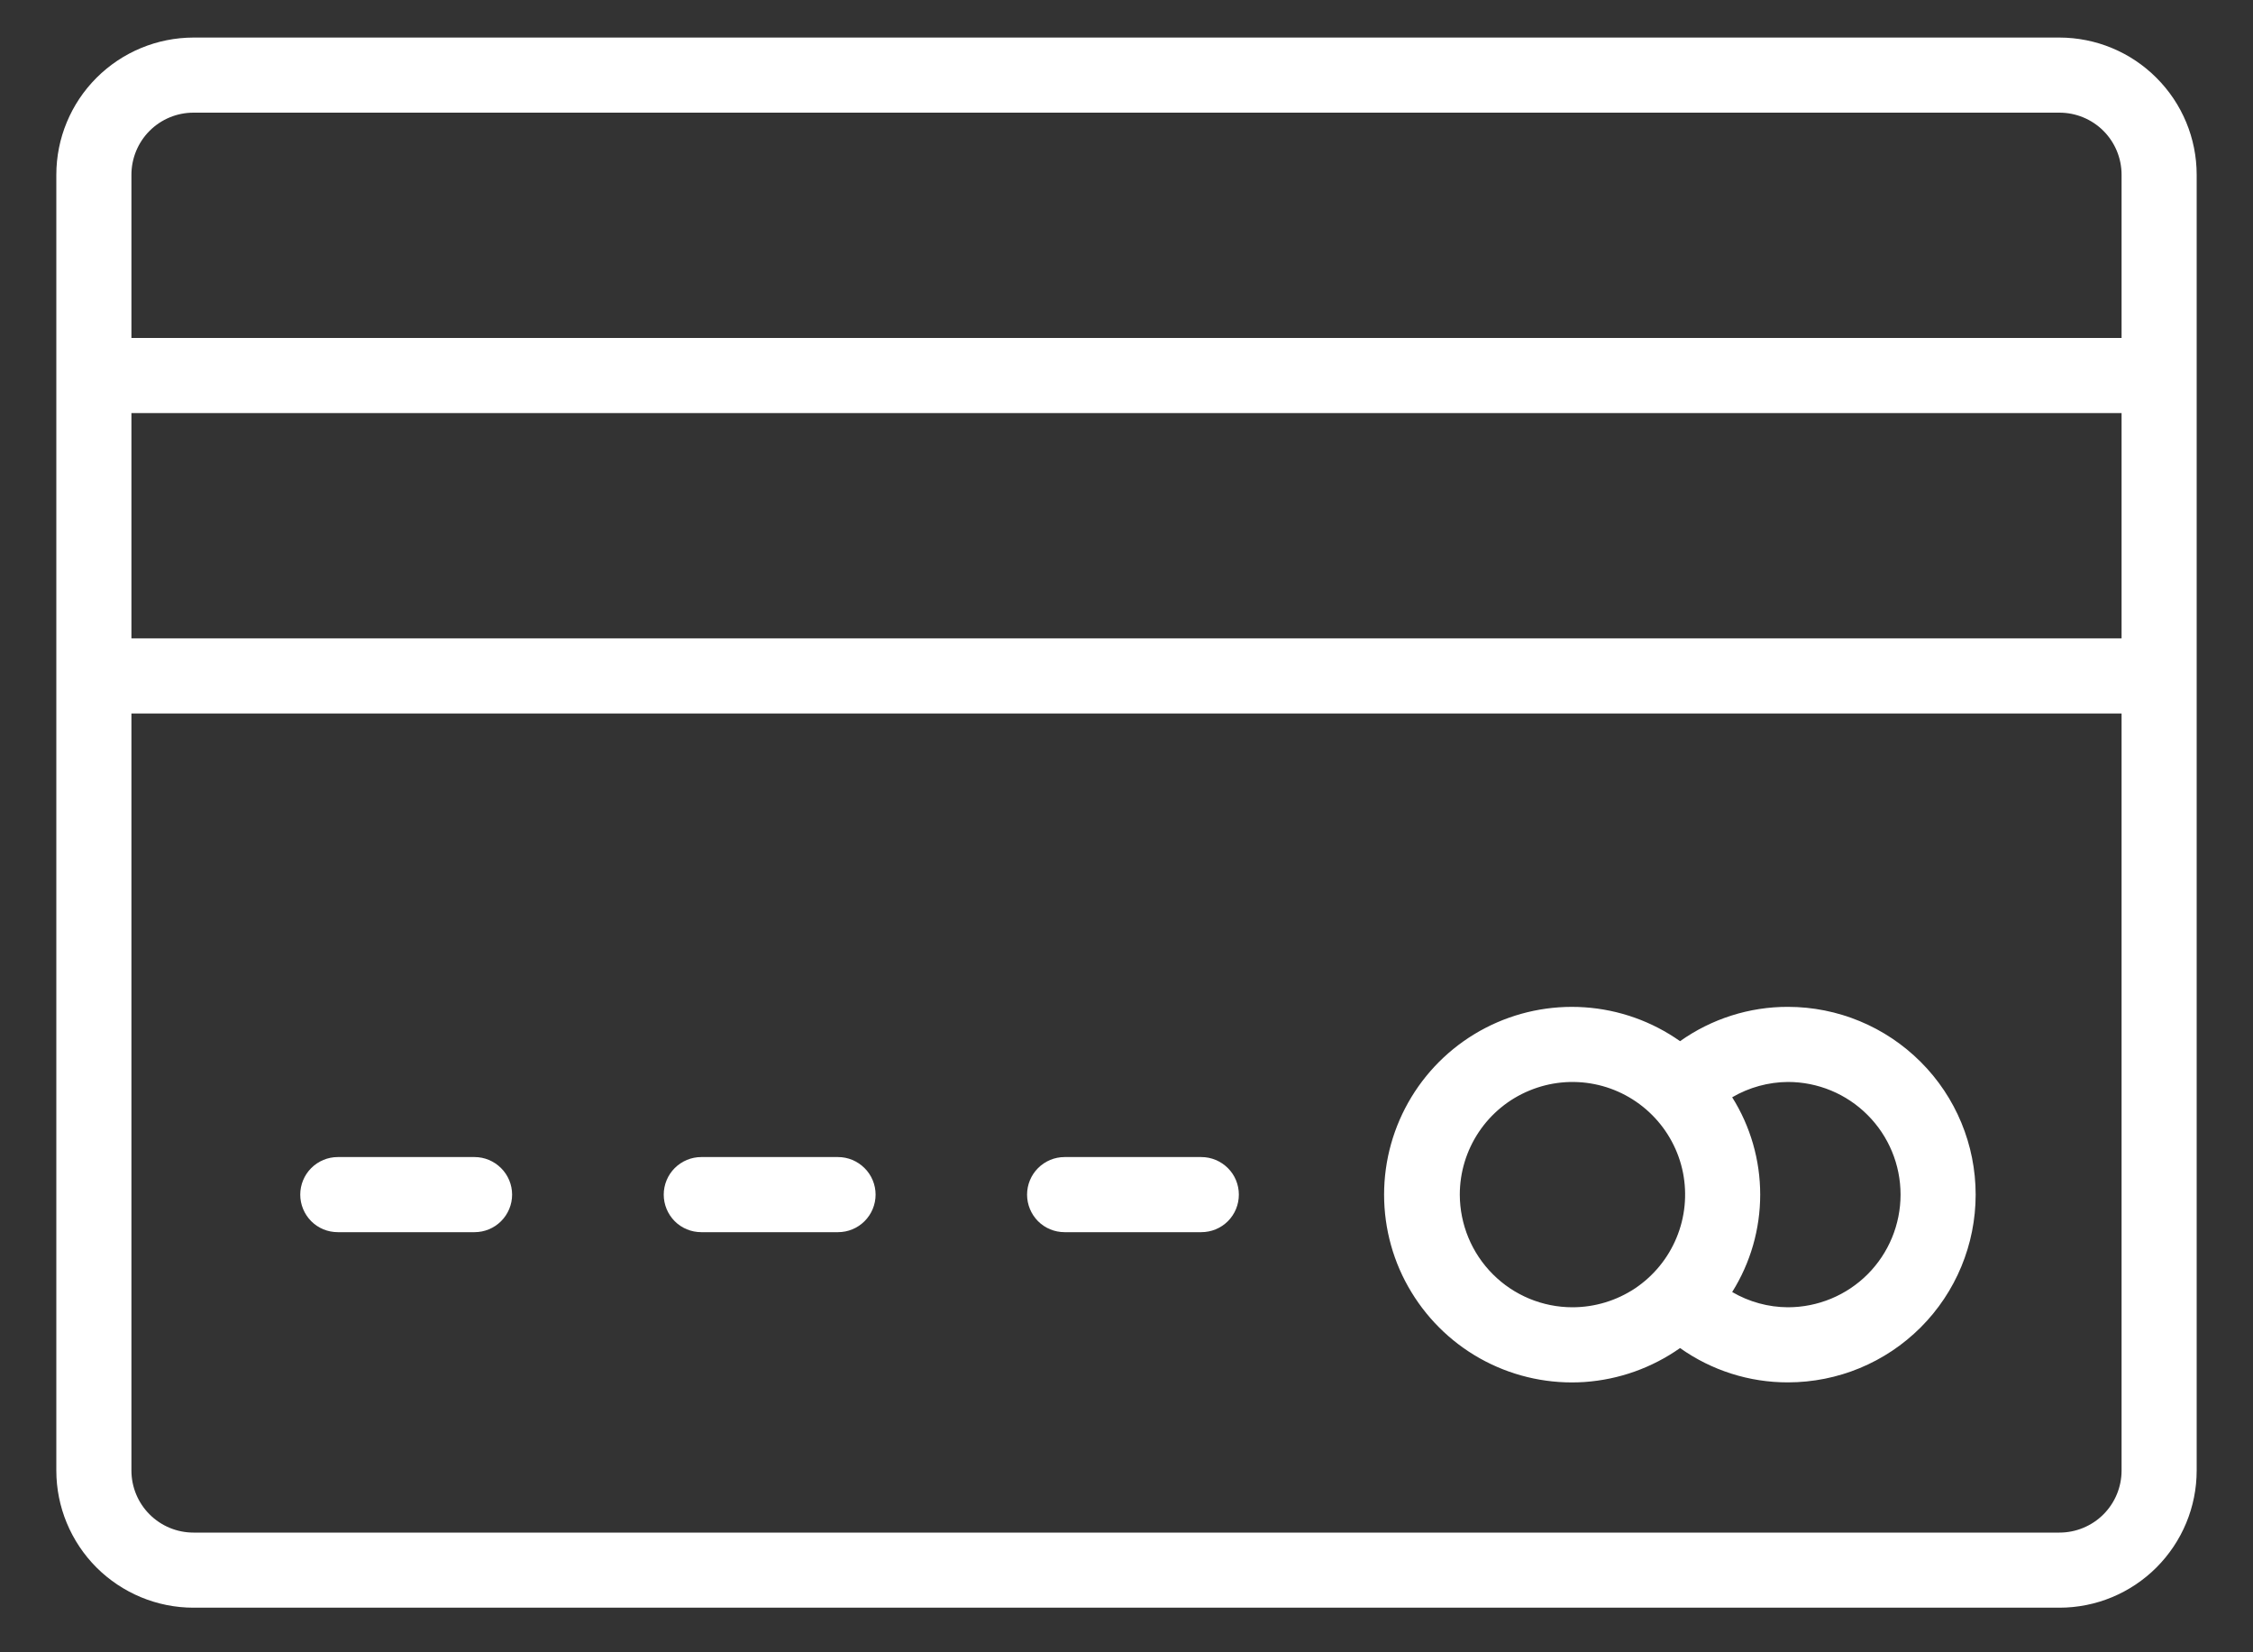
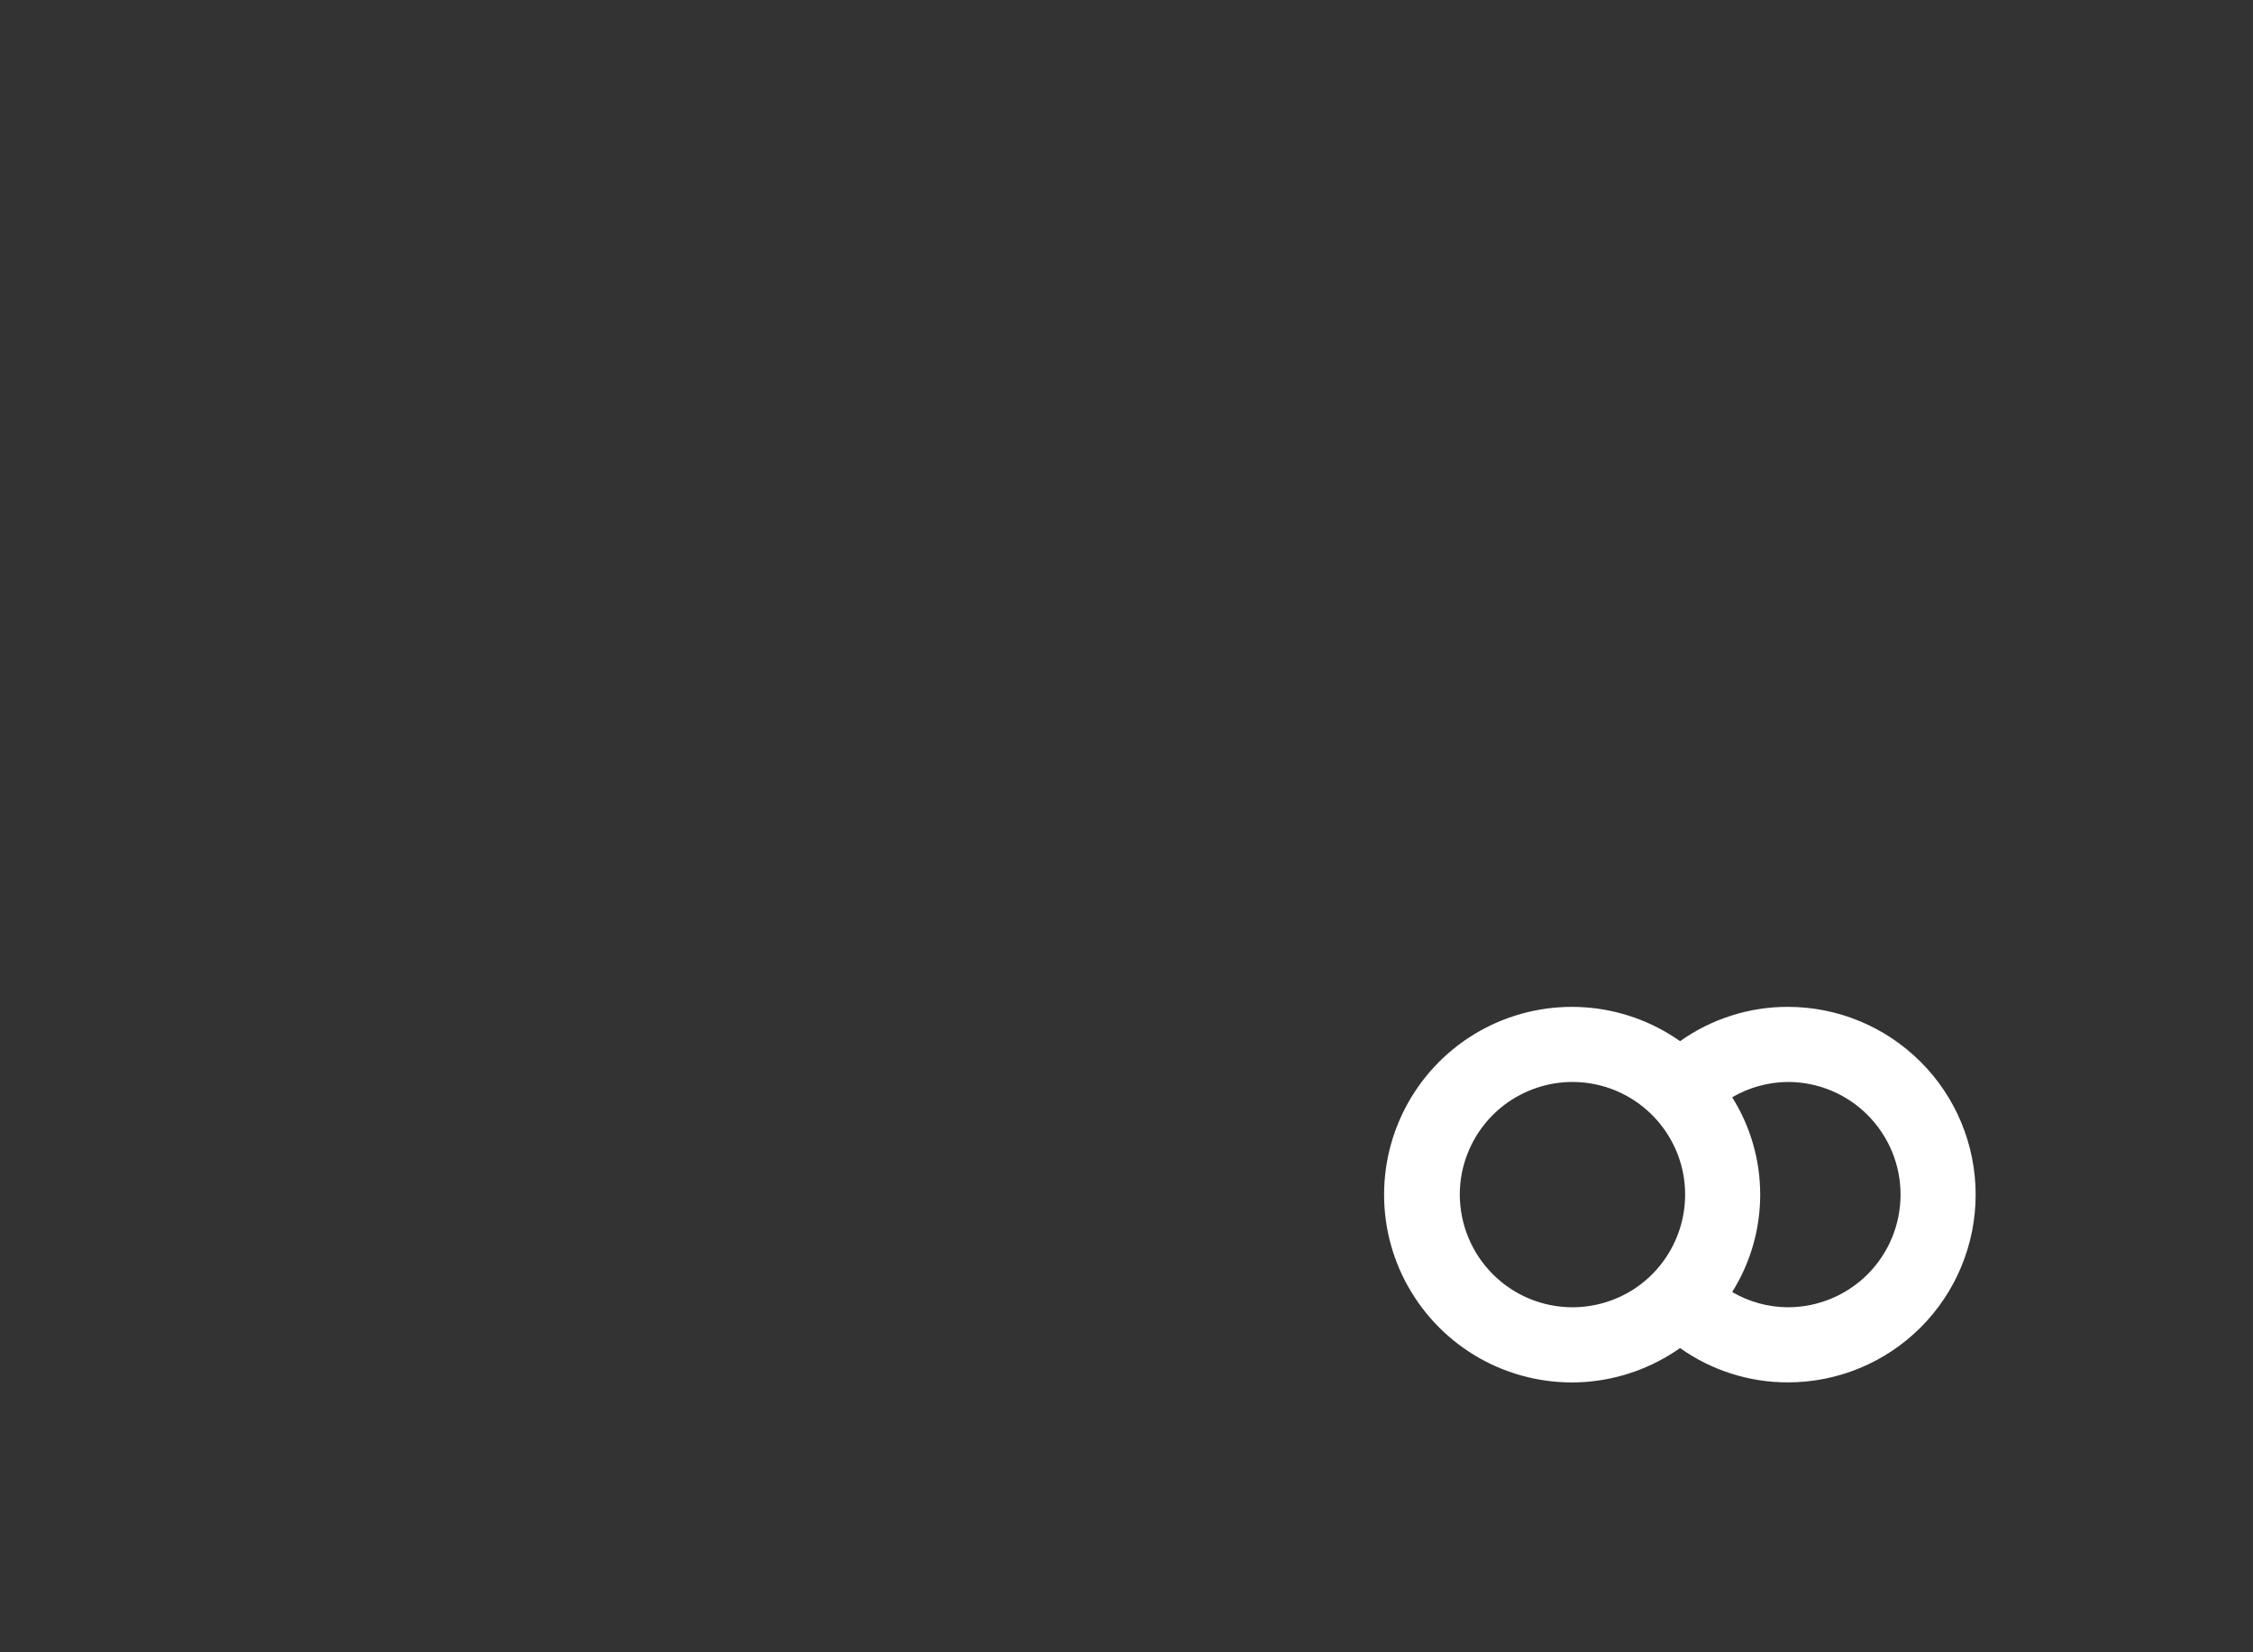
<svg xmlns="http://www.w3.org/2000/svg" width="30" height="22" viewBox="0 0 30 22" fill="none">
  <rect x="0" y="0" width="30" height="22" fill="#333333" stroke="none" />
-   <path d="M27.423 0.5H2.576C2.092 0.501 1.628 0.693 1.285 1.036C0.943 1.378 0.75 1.842 0.75 2.327V19.58C0.75 20.064 0.943 20.528 1.285 20.871C1.628 21.213 2.092 21.406 2.576 21.406H27.423C27.908 21.406 28.372 21.213 28.714 20.871C29.057 20.528 29.25 20.064 29.25 19.58V2.327C29.25 1.842 29.057 1.378 28.714 1.036C28.372 0.693 27.908 0.501 27.423 0.5ZM2.576 1.5H27.423C27.642 1.5 27.853 1.587 28.008 1.742C28.163 1.897 28.25 2.107 28.25 2.327V4.5H1.75V2.327C1.75 2.108 1.837 1.897 1.992 1.742C2.147 1.587 2.357 1.5 2.576 1.5ZM28.25 8.5H1.75V5.5H28.25V8.5ZM27.423 20.406H2.576C2.357 20.406 2.147 20.319 1.992 20.164C1.837 20.009 1.75 19.799 1.75 19.58V9.5H28.25V19.58C28.25 19.799 28.163 20.009 28.008 20.164C27.853 20.319 27.642 20.406 27.423 20.406Z" fill="white" />
-   <path d="M6.319 15.406H4.498C4.365 15.406 4.238 15.459 4.144 15.553C4.051 15.646 3.998 15.774 3.998 15.906C3.998 16.039 4.051 16.166 4.144 16.26C4.238 16.354 4.365 16.406 4.498 16.406H6.319C6.451 16.406 6.578 16.354 6.672 16.26C6.766 16.166 6.819 16.039 6.819 15.906C6.819 15.774 6.766 15.646 6.672 15.553C6.578 15.459 6.451 15.406 6.319 15.406Z" fill="white" />
-   <path d="M11.159 15.406H9.338C9.205 15.406 9.078 15.459 8.984 15.553C8.891 15.646 8.838 15.774 8.838 15.906C8.838 16.039 8.891 16.166 8.984 16.26C9.078 16.354 9.205 16.406 9.338 16.406H11.159C11.291 16.406 11.418 16.354 11.512 16.26C11.606 16.166 11.659 16.039 11.659 15.906C11.659 15.774 11.606 15.646 11.512 15.553C11.418 15.459 11.291 15.406 11.159 15.406Z" fill="white" />
-   <path d="M15.996 15.406H14.176C14.043 15.406 13.916 15.459 13.822 15.553C13.729 15.646 13.676 15.774 13.676 15.906C13.676 16.039 13.729 16.166 13.822 16.26C13.916 16.354 14.043 16.406 14.176 16.406H15.996C16.129 16.406 16.256 16.354 16.35 16.26C16.444 16.166 16.496 16.039 16.496 15.906C16.496 15.774 16.444 15.646 16.35 15.553C16.256 15.459 16.129 15.406 15.996 15.406Z" fill="white" />
  <path d="M23.807 13.406C23.293 13.405 22.791 13.565 22.371 13.863C21.997 13.599 21.557 13.443 21.1 13.412C20.643 13.381 20.186 13.476 19.779 13.687C19.372 13.898 19.032 14.216 18.794 14.607C18.556 14.999 18.43 15.448 18.43 15.906C18.43 16.364 18.555 16.814 18.794 17.205C19.032 17.596 19.372 17.915 19.779 18.126C20.186 18.337 20.643 18.432 21.1 18.401C21.557 18.369 21.996 18.213 22.371 17.949C22.79 18.247 23.293 18.407 23.807 18.406C24.471 18.406 25.106 18.143 25.575 17.674C26.044 17.205 26.307 16.569 26.307 15.906C26.307 15.243 26.044 14.607 25.575 14.139C25.106 13.67 24.471 13.406 23.807 13.406ZM19.438 15.906C19.438 15.61 19.526 15.32 19.691 15.073C19.856 14.826 20.09 14.634 20.364 14.521C20.638 14.407 20.94 14.377 21.231 14.435C21.522 14.493 21.789 14.636 21.999 14.846C22.209 15.056 22.352 15.323 22.41 15.614C22.467 15.905 22.438 16.206 22.324 16.48C22.211 16.754 22.018 16.989 21.772 17.154C21.525 17.318 21.235 17.406 20.938 17.406C20.541 17.406 20.159 17.248 19.878 16.966C19.597 16.685 19.439 16.304 19.438 15.906ZM23.807 17.406C23.547 17.405 23.291 17.335 23.065 17.203C23.309 16.814 23.438 16.365 23.438 15.906C23.438 15.448 23.309 14.998 23.065 14.61C23.291 14.478 23.547 14.408 23.807 14.406C24.205 14.406 24.587 14.564 24.868 14.846C25.149 15.127 25.307 15.508 25.307 15.906C25.307 16.304 25.149 16.686 24.868 16.967C24.587 17.248 24.205 17.406 23.807 17.406Z" fill="white" />
</svg>